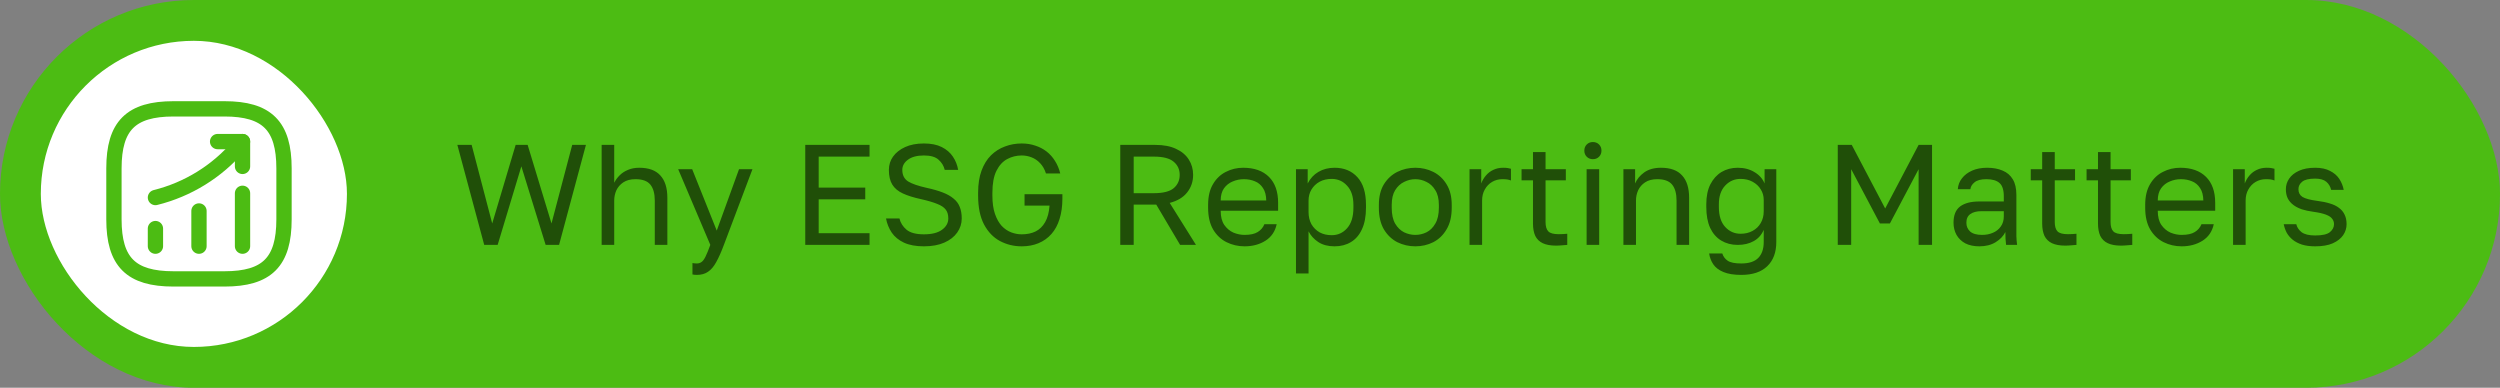
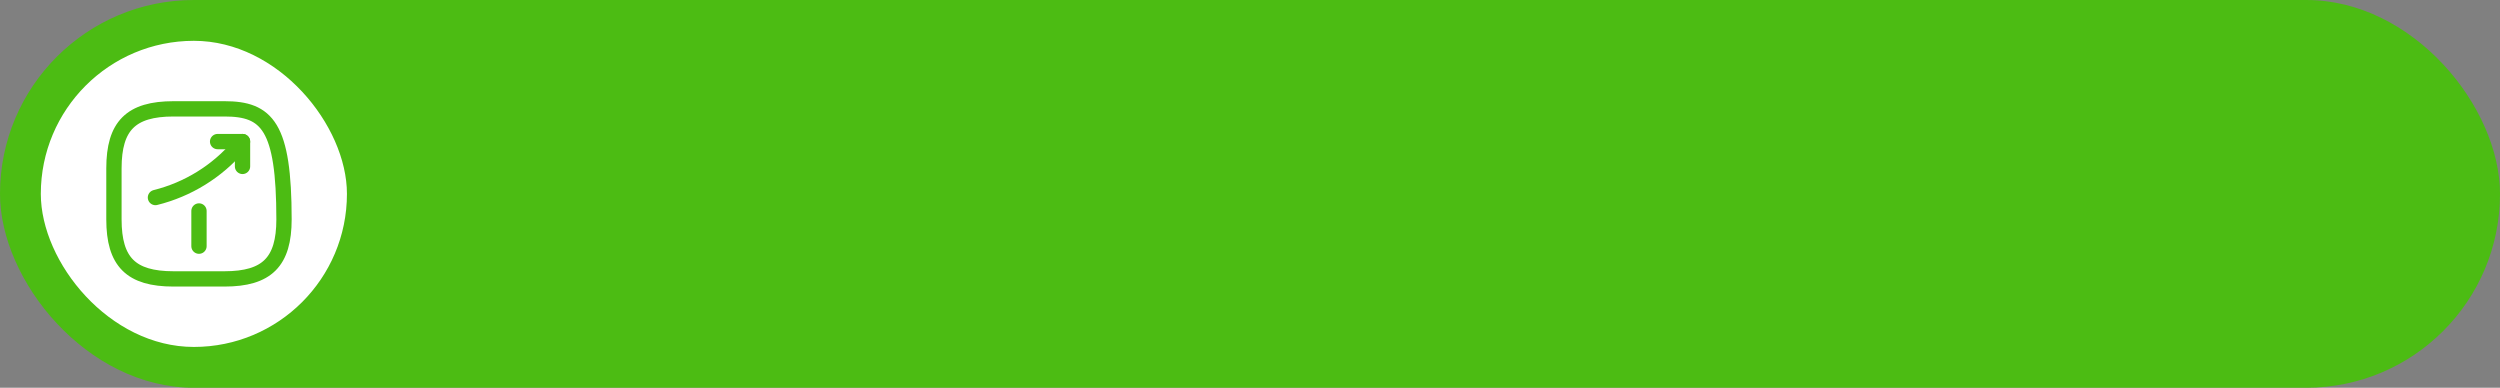
<svg xmlns="http://www.w3.org/2000/svg" width="245" height="38" viewBox="0 0 245 38" fill="none">
  <rect x="0" y="0" width="245" height="38" fill="#808080" stroke="none" />
  <rect width="245" height="38" rx="19" fill="#4CBC13" />
  <rect x="4" y="4" width="30" height="30" rx="15" fill="white" />
-   <path d="M15.233 24.125V22.4" stroke="#4CBC13" stroke-width="1.5" stroke-linecap="round" />
  <path d="M19.5 24.125V20.675" stroke="#4CBC13" stroke-width="1.5" stroke-linecap="round" />
-   <path d="M23.767 24.125V18.942" stroke="#4CBC13" stroke-width="1.5" stroke-linecap="round" />
  <path d="M23.767 13.875L23.383 14.325C21.258 16.808 18.408 18.567 15.233 19.358" stroke="#4CBC13" stroke-width="1.5" stroke-linecap="round" />
  <path d="M21.325 13.875H23.767V16.308" stroke="#4CBC13" stroke-width="1.5" stroke-linecap="round" stroke-linejoin="round" />
-   <path d="M17 27.333H22C26.166 27.333 27.833 25.667 27.833 21.5V16.5C27.833 12.333 26.166 10.667 22 10.667H17C12.833 10.667 11.166 12.333 11.166 16.5V21.5C11.166 25.667 12.833 27.333 17 27.333Z" stroke="#4CBC13" stroke-width="1.5" stroke-linecap="round" stroke-linejoin="round" />
-   <path d="M47.453 24L44.821 14.2H46.221L48.237 21.9L50.533 14.2H51.709L54.047 21.9L56.077 14.2H57.421L54.789 24H53.473L51.093 16.3L48.769 24H47.453ZM58.961 24V14.2H60.193V17.91C60.324 17.649 60.501 17.406 60.725 17.182C60.949 16.958 61.219 16.781 61.537 16.65C61.864 16.51 62.232 16.44 62.643 16.44C63.576 16.44 64.267 16.692 64.715 17.196C65.172 17.691 65.401 18.419 65.401 19.38V24H64.169V19.66C64.169 18.969 64.024 18.447 63.735 18.092C63.446 17.737 62.96 17.56 62.279 17.56C61.794 17.56 61.397 17.663 61.089 17.868C60.781 18.073 60.552 18.335 60.403 18.652C60.263 18.969 60.193 19.305 60.193 19.66V24H58.961ZM68.281 26.94C68.141 26.94 68.001 26.926 67.861 26.898V25.778C68.001 25.806 68.141 25.82 68.281 25.82C68.467 25.82 68.621 25.773 68.743 25.68C68.873 25.596 69.004 25.423 69.135 25.162C69.265 24.901 69.424 24.513 69.611 24L66.461 16.58H67.833L70.241 22.6L72.425 16.58H73.741L70.941 24C70.679 24.7 70.427 25.265 70.185 25.694C69.951 26.123 69.685 26.436 69.387 26.632C69.097 26.837 68.729 26.94 68.281 26.94ZM78.915 24V14.2H85.215V15.348H80.231V18.386H84.795V19.534H80.231V22.852H85.215V24H78.915ZM90.54 24.14C89.756 24.14 89.102 24.019 88.58 23.776C88.066 23.533 87.67 23.207 87.39 22.796C87.11 22.376 86.923 21.914 86.83 21.41H88.146C88.248 21.839 88.482 22.208 88.846 22.516C89.21 22.815 89.774 22.964 90.54 22.964C91.324 22.964 91.916 22.815 92.318 22.516C92.728 22.217 92.934 21.849 92.934 21.41C92.934 21.046 92.85 20.757 92.682 20.542C92.514 20.318 92.234 20.131 91.842 19.982C91.459 19.823 90.936 19.669 90.274 19.52C89.546 19.361 88.948 19.175 88.482 18.96C88.015 18.745 87.67 18.456 87.446 18.092C87.222 17.728 87.11 17.247 87.11 16.65C87.11 16.165 87.245 15.731 87.516 15.348C87.796 14.956 88.192 14.643 88.706 14.41C89.219 14.177 89.83 14.06 90.54 14.06C91.24 14.06 91.823 14.177 92.29 14.41C92.756 14.643 93.12 14.956 93.382 15.348C93.643 15.731 93.816 16.165 93.9 16.65H92.584C92.49 16.258 92.29 15.927 91.982 15.656C91.683 15.376 91.202 15.236 90.54 15.236C89.868 15.236 89.345 15.376 88.972 15.656C88.608 15.927 88.426 16.258 88.426 16.65C88.426 17.163 88.617 17.541 89 17.784C89.382 18.017 89.994 18.227 90.834 18.414C91.44 18.545 91.958 18.694 92.388 18.862C92.826 19.03 93.181 19.231 93.452 19.464C93.732 19.688 93.932 19.959 94.054 20.276C94.184 20.593 94.25 20.971 94.25 21.41C94.25 21.914 94.1 22.376 93.802 22.796C93.512 23.207 93.092 23.533 92.542 23.776C91.991 24.019 91.324 24.14 90.54 24.14ZM100.125 24.14C99.359 24.14 98.65 23.967 97.997 23.622C97.353 23.277 96.835 22.74 96.443 22.012C96.051 21.275 95.855 20.327 95.855 19.17V18.89C95.855 18.05 95.967 17.327 96.191 16.72C96.415 16.113 96.723 15.614 97.115 15.222C97.516 14.83 97.973 14.541 98.487 14.354C99 14.158 99.546 14.06 100.125 14.06C100.601 14.06 101.044 14.13 101.455 14.27C101.865 14.401 102.234 14.592 102.561 14.844C102.887 15.096 103.163 15.404 103.387 15.768C103.62 16.132 103.793 16.543 103.905 17H102.505C102.374 16.589 102.183 16.253 101.931 15.992C101.688 15.731 101.408 15.539 101.091 15.418C100.783 15.297 100.461 15.236 100.125 15.236C99.621 15.236 99.149 15.353 98.711 15.586C98.272 15.819 97.917 16.207 97.647 16.748C97.385 17.28 97.255 17.994 97.255 18.89V19.17C97.255 19.879 97.339 20.477 97.507 20.962C97.675 21.447 97.894 21.839 98.165 22.138C98.445 22.427 98.753 22.637 99.089 22.768C99.434 22.899 99.779 22.964 100.125 22.964C100.647 22.964 101.1 22.871 101.483 22.684C101.875 22.488 102.187 22.185 102.421 21.774C102.663 21.354 102.808 20.813 102.855 20.15H100.405V19.03H104.115V19.45C104.115 20.206 104.021 20.878 103.835 21.466C103.657 22.045 103.391 22.535 103.037 22.936C102.691 23.328 102.271 23.627 101.777 23.832C101.291 24.037 100.741 24.14 100.125 24.14ZM109.786 24V14.2H113.216C114.037 14.2 114.718 14.331 115.26 14.592C115.81 14.844 116.226 15.194 116.506 15.642C116.786 16.081 116.926 16.58 116.926 17.14C116.926 17.793 116.73 18.367 116.338 18.862C115.955 19.347 115.386 19.688 114.63 19.884L117.206 24H115.652L113.314 20.052H111.102V24H109.786ZM111.102 18.932H113.076C113.981 18.932 114.63 18.769 115.022 18.442C115.414 18.106 115.61 17.672 115.61 17.14C115.61 16.608 115.414 16.179 115.022 15.852C114.63 15.516 113.981 15.348 113.076 15.348H111.102V18.932ZM121.965 24.14C121.339 24.14 120.751 24.005 120.201 23.734C119.659 23.463 119.221 23.048 118.885 22.488C118.558 21.928 118.395 21.219 118.395 20.36V20.08C118.395 19.259 118.553 18.582 118.871 18.05C119.188 17.509 119.608 17.107 120.131 16.846C120.653 16.575 121.218 16.44 121.825 16.44C122.917 16.44 123.761 16.739 124.359 17.336C124.956 17.933 125.255 18.778 125.255 19.87V20.654H119.627C119.627 21.233 119.743 21.695 119.977 22.04C120.219 22.385 120.518 22.637 120.873 22.796C121.237 22.945 121.601 23.02 121.965 23.02C122.525 23.02 122.954 22.927 123.253 22.74C123.561 22.553 123.78 22.297 123.911 21.97H125.115C124.965 22.679 124.597 23.221 124.009 23.594C123.43 23.958 122.749 24.14 121.965 24.14ZM121.895 17.56C121.512 17.56 121.148 17.635 120.803 17.784C120.457 17.924 120.173 18.148 119.949 18.456C119.734 18.764 119.627 19.161 119.627 19.646H124.093C124.083 19.133 123.976 18.727 123.771 18.428C123.575 18.12 123.313 17.901 122.987 17.77C122.66 17.63 122.296 17.56 121.895 17.56ZM127.006 26.8V16.58H128.154V17.98C128.406 17.485 128.756 17.107 129.204 16.846C129.661 16.575 130.188 16.44 130.786 16.44C131.719 16.44 132.466 16.748 133.026 17.364C133.586 17.971 133.866 18.876 133.866 20.08V20.36C133.866 21.2 133.735 21.9 133.474 22.46C133.222 23.02 132.862 23.44 132.396 23.72C131.938 24 131.402 24.14 130.786 24.14C130.151 24.14 129.619 24 129.19 23.72C128.77 23.44 128.452 23.09 128.238 22.67V26.8H127.006ZM130.506 23.048C131.112 23.048 131.616 22.819 132.018 22.362C132.428 21.905 132.634 21.237 132.634 20.36V20.08C132.634 19.268 132.428 18.643 132.018 18.204C131.616 17.756 131.112 17.532 130.506 17.532C130.058 17.532 129.661 17.625 129.316 17.812C128.98 17.999 128.714 18.255 128.518 18.582C128.331 18.899 128.238 19.259 128.238 19.66V20.78C128.238 21.228 128.331 21.625 128.518 21.97C128.714 22.306 128.98 22.572 129.316 22.768C129.661 22.955 130.058 23.048 130.506 23.048ZM138.699 24.14C138.074 24.14 137.486 24.005 136.935 23.734C136.394 23.454 135.955 23.034 135.619 22.474C135.292 21.914 135.129 21.209 135.129 20.36V20.08C135.129 19.277 135.292 18.605 135.619 18.064C135.955 17.523 136.394 17.117 136.935 16.846C137.486 16.575 138.074 16.44 138.699 16.44C139.334 16.44 139.922 16.575 140.463 16.846C141.004 17.117 141.438 17.523 141.765 18.064C142.101 18.605 142.269 19.277 142.269 20.08V20.36C142.269 21.209 142.101 21.914 141.765 22.474C141.438 23.034 141.004 23.454 140.463 23.734C139.922 24.005 139.334 24.14 138.699 24.14ZM138.699 23.02C139.082 23.02 139.446 22.936 139.791 22.768C140.146 22.591 140.435 22.306 140.659 21.914C140.892 21.522 141.009 21.004 141.009 20.36V20.08C141.009 19.483 140.892 19.002 140.659 18.638C140.435 18.265 140.146 17.994 139.791 17.826C139.446 17.649 139.082 17.56 138.699 17.56C138.326 17.56 137.962 17.649 137.607 17.826C137.252 17.994 136.958 18.265 136.725 18.638C136.501 19.002 136.389 19.483 136.389 20.08V20.36C136.389 21.004 136.501 21.522 136.725 21.914C136.958 22.306 137.252 22.591 137.607 22.768C137.962 22.936 138.326 23.02 138.699 23.02ZM144.014 24V16.58H145.162V17.98C145.274 17.681 145.428 17.42 145.624 17.196C145.82 16.963 146.058 16.781 146.338 16.65C146.627 16.51 146.949 16.44 147.304 16.44C147.49 16.44 147.64 16.449 147.752 16.468C147.873 16.487 147.98 16.51 148.074 16.538V17.686C147.952 17.639 147.831 17.607 147.71 17.588C147.598 17.569 147.439 17.56 147.234 17.56C146.86 17.56 146.524 17.649 146.226 17.826C145.927 18.003 145.689 18.251 145.512 18.568C145.334 18.876 145.246 19.24 145.246 19.66V24H144.014ZM152.472 24.07C151.949 24.07 151.52 23.991 151.184 23.832C150.857 23.673 150.615 23.435 150.456 23.118C150.307 22.791 150.232 22.385 150.232 21.9V17.672H149.112V16.58H150.232V14.9H151.464V16.58H153.452V17.672H151.464V21.76C151.464 22.18 151.553 22.483 151.73 22.67C151.907 22.857 152.248 22.95 152.752 22.95C153.032 22.95 153.312 22.936 153.592 22.908V24C153.415 24.019 153.237 24.033 153.06 24.042C152.883 24.061 152.687 24.07 152.472 24.07ZM155.488 24V16.58H156.72V24H155.488ZM156.104 15.6C155.861 15.6 155.66 15.521 155.502 15.362C155.343 15.203 155.264 15.003 155.264 14.76C155.264 14.517 155.343 14.317 155.502 14.158C155.66 13.999 155.861 13.92 156.104 13.92C156.346 13.92 156.547 13.999 156.706 14.158C156.864 14.317 156.944 14.517 156.944 14.76C156.944 15.003 156.864 15.203 156.706 15.362C156.547 15.521 156.346 15.6 156.104 15.6ZM159.094 24V16.58H160.242V17.98C160.41 17.569 160.704 17.21 161.124 16.902C161.553 16.594 162.104 16.44 162.776 16.44C163.709 16.44 164.4 16.692 164.848 17.196C165.305 17.691 165.534 18.419 165.534 19.38V24H164.302V19.66C164.302 18.969 164.157 18.447 163.868 18.092C163.578 17.737 163.093 17.56 162.412 17.56C161.926 17.56 161.53 17.663 161.222 17.868C160.914 18.073 160.685 18.335 160.536 18.652C160.396 18.969 160.326 19.305 160.326 19.66V24H159.094ZM170.647 26.94C169.928 26.94 169.345 26.847 168.897 26.66C168.449 26.473 168.118 26.221 167.903 25.904C167.688 25.587 167.553 25.232 167.497 24.84H168.785C168.878 25.139 169.056 25.377 169.317 25.554C169.578 25.731 170.022 25.82 170.647 25.82C171.403 25.82 171.958 25.638 172.313 25.274C172.668 24.91 172.845 24.392 172.845 23.72V22.53C172.63 23.025 172.299 23.393 171.851 23.636C171.412 23.879 170.894 24 170.297 24C169.69 24 169.154 23.86 168.687 23.58C168.22 23.3 167.856 22.885 167.595 22.334C167.343 21.783 167.217 21.102 167.217 20.29V20.01C167.217 19.245 167.348 18.601 167.609 18.078C167.88 17.546 168.244 17.14 168.701 16.86C169.168 16.58 169.7 16.44 170.297 16.44C170.932 16.44 171.482 16.585 171.949 16.874C172.416 17.154 172.742 17.523 172.929 17.98V16.58H174.077V23.72C174.077 24.728 173.783 25.517 173.195 26.086C172.607 26.655 171.758 26.94 170.647 26.94ZM170.577 22.908C171.025 22.908 171.417 22.815 171.753 22.628C172.098 22.441 172.364 22.185 172.551 21.858C172.747 21.522 172.845 21.139 172.845 20.71V19.59C172.845 19.207 172.747 18.862 172.551 18.554C172.364 18.246 172.098 17.999 171.753 17.812C171.417 17.625 171.025 17.532 170.577 17.532C169.98 17.532 169.476 17.751 169.065 18.19C168.654 18.629 168.449 19.235 168.449 20.01V20.29C168.449 21.139 168.654 21.788 169.065 22.236C169.476 22.684 169.98 22.908 170.577 22.908ZM180.1 24V14.2H181.472L184.748 20.43L188.024 14.2H189.34V24H188.024V16.58L185.21 21.9H184.23L181.416 16.58V24H180.1ZM193.979 24.14C193.438 24.14 192.976 24.042 192.593 23.846C192.22 23.641 191.935 23.365 191.739 23.02C191.543 22.665 191.445 22.269 191.445 21.83C191.445 21.093 191.66 20.561 192.089 20.234C192.528 19.907 193.153 19.744 193.965 19.744H196.373V19.24C196.373 18.605 196.228 18.167 195.939 17.924C195.659 17.681 195.234 17.56 194.665 17.56C194.133 17.56 193.746 17.663 193.503 17.868C193.26 18.064 193.125 18.288 193.097 18.54H191.865C191.893 18.139 192.028 17.784 192.271 17.476C192.514 17.159 192.845 16.907 193.265 16.72C193.685 16.533 194.175 16.44 194.735 16.44C195.323 16.44 195.832 16.533 196.261 16.72C196.69 16.897 197.022 17.182 197.255 17.574C197.488 17.957 197.605 18.465 197.605 19.1V22.11C197.605 22.502 197.605 22.847 197.605 23.146C197.614 23.435 197.638 23.72 197.675 24H196.597C196.569 23.785 196.55 23.585 196.541 23.398C196.532 23.202 196.527 22.983 196.527 22.74C196.331 23.132 196.014 23.463 195.575 23.734C195.136 24.005 194.604 24.14 193.979 24.14ZM194.245 23.02C194.637 23.02 194.992 22.95 195.309 22.81C195.636 22.67 195.892 22.465 196.079 22.194C196.275 21.923 196.373 21.592 196.373 21.2V20.696H194.175C193.718 20.696 193.358 20.789 193.097 20.976C192.836 21.153 192.705 21.438 192.705 21.83C192.705 22.175 192.826 22.46 193.069 22.684C193.321 22.908 193.713 23.02 194.245 23.02ZM202.374 24.07C201.852 24.07 201.422 23.991 201.086 23.832C200.76 23.673 200.517 23.435 200.358 23.118C200.209 22.791 200.134 22.385 200.134 21.9V17.672H199.014V16.58H200.134V14.9H201.366V16.58H203.354V17.672H201.366V21.76C201.366 22.18 201.455 22.483 201.632 22.67C201.81 22.857 202.15 22.95 202.654 22.95C202.934 22.95 203.214 22.936 203.494 22.908V24C203.317 24.019 203.14 24.033 202.962 24.042C202.785 24.061 202.589 24.07 202.374 24.07ZM207.843 24.07C207.32 24.07 206.891 23.991 206.555 23.832C206.228 23.673 205.986 23.435 205.827 23.118C205.678 22.791 205.603 22.385 205.603 21.9V17.672H204.483V16.58H205.603V14.9H206.835V16.58H208.823V17.672H206.835V21.76C206.835 22.18 206.924 22.483 207.101 22.67C207.278 22.857 207.619 22.95 208.123 22.95C208.403 22.95 208.683 22.936 208.963 22.908V24C208.786 24.019 208.608 24.033 208.431 24.042C208.254 24.061 208.058 24.07 207.843 24.07ZM213.799 24.14C213.173 24.14 212.585 24.005 212.035 23.734C211.493 23.463 211.055 23.048 210.719 22.488C210.392 21.928 210.229 21.219 210.229 20.36V20.08C210.229 19.259 210.387 18.582 210.705 18.05C211.022 17.509 211.442 17.107 211.965 16.846C212.487 16.575 213.052 16.44 213.659 16.44C214.751 16.44 215.595 16.739 216.193 17.336C216.79 17.933 217.089 18.778 217.089 19.87V20.654H211.461C211.461 21.233 211.577 21.695 211.811 22.04C212.053 22.385 212.352 22.637 212.707 22.796C213.071 22.945 213.435 23.02 213.799 23.02C214.359 23.02 214.788 22.927 215.087 22.74C215.395 22.553 215.614 22.297 215.745 21.97H216.949C216.799 22.679 216.431 23.221 215.843 23.594C215.264 23.958 214.583 24.14 213.799 24.14ZM213.729 17.56C213.346 17.56 212.982 17.635 212.637 17.784C212.291 17.924 212.007 18.148 211.783 18.456C211.568 18.764 211.461 19.161 211.461 19.646H215.927C215.917 19.133 215.81 18.727 215.605 18.428C215.409 18.12 215.147 17.901 214.821 17.77C214.494 17.63 214.13 17.56 213.729 17.56ZM218.84 24V16.58H219.988V17.98C220.1 17.681 220.254 17.42 220.45 17.196C220.646 16.963 220.884 16.781 221.164 16.65C221.453 16.51 221.775 16.44 222.13 16.44C222.316 16.44 222.466 16.449 222.578 16.468C222.699 16.487 222.806 16.51 222.9 16.538V17.686C222.778 17.639 222.657 17.607 222.536 17.588C222.424 17.569 222.265 17.56 222.06 17.56C221.686 17.56 221.35 17.649 221.052 17.826C220.753 18.003 220.515 18.251 220.338 18.568C220.16 18.876 220.072 19.24 220.072 19.66V24H218.84ZM226.885 24.14C226.39 24.14 225.961 24.084 225.597 23.972C225.233 23.851 224.929 23.692 224.687 23.496C224.444 23.3 224.248 23.071 224.099 22.81C223.959 22.539 223.861 22.259 223.805 21.97H225.037C225.102 22.269 225.275 22.53 225.555 22.754C225.844 22.969 226.287 23.076 226.885 23.076C227.575 23.076 228.056 22.969 228.327 22.754C228.597 22.53 228.733 22.269 228.733 21.97C228.733 21.765 228.672 21.587 228.551 21.438C228.439 21.279 228.233 21.144 227.935 21.032C227.645 20.92 227.23 20.827 226.689 20.752C226.278 20.696 225.909 20.617 225.583 20.514C225.256 20.402 224.976 20.257 224.743 20.08C224.509 19.903 224.327 19.688 224.197 19.436C224.075 19.184 224.015 18.885 224.015 18.54C224.015 18.167 224.122 17.821 224.337 17.504C224.551 17.187 224.873 16.93 225.303 16.734C225.732 16.538 226.259 16.44 226.885 16.44C227.473 16.44 227.958 16.543 228.341 16.748C228.733 16.944 229.036 17.205 229.251 17.532C229.465 17.859 229.61 18.218 229.685 18.61H228.453C228.378 18.283 228.219 18.017 227.977 17.812C227.734 17.607 227.37 17.504 226.885 17.504C226.278 17.504 225.853 17.607 225.611 17.812C225.368 18.008 225.247 18.251 225.247 18.54C225.247 18.876 225.377 19.128 225.639 19.296C225.909 19.464 226.399 19.595 227.109 19.688C227.566 19.744 227.972 19.828 228.327 19.94C228.681 20.043 228.98 20.187 229.223 20.374C229.465 20.551 229.647 20.771 229.769 21.032C229.899 21.293 229.965 21.606 229.965 21.97C229.965 22.362 229.853 22.721 229.629 23.048C229.405 23.375 229.064 23.641 228.607 23.846C228.159 24.042 227.585 24.14 226.885 24.14Z" fill="#204F08" />
+   <path d="M17 27.333H22C26.166 27.333 27.833 25.667 27.833 21.5C27.833 12.333 26.166 10.667 22 10.667H17C12.833 10.667 11.166 12.333 11.166 16.5V21.5C11.166 25.667 12.833 27.333 17 27.333Z" stroke="#4CBC13" stroke-width="1.5" stroke-linecap="round" stroke-linejoin="round" />
</svg>